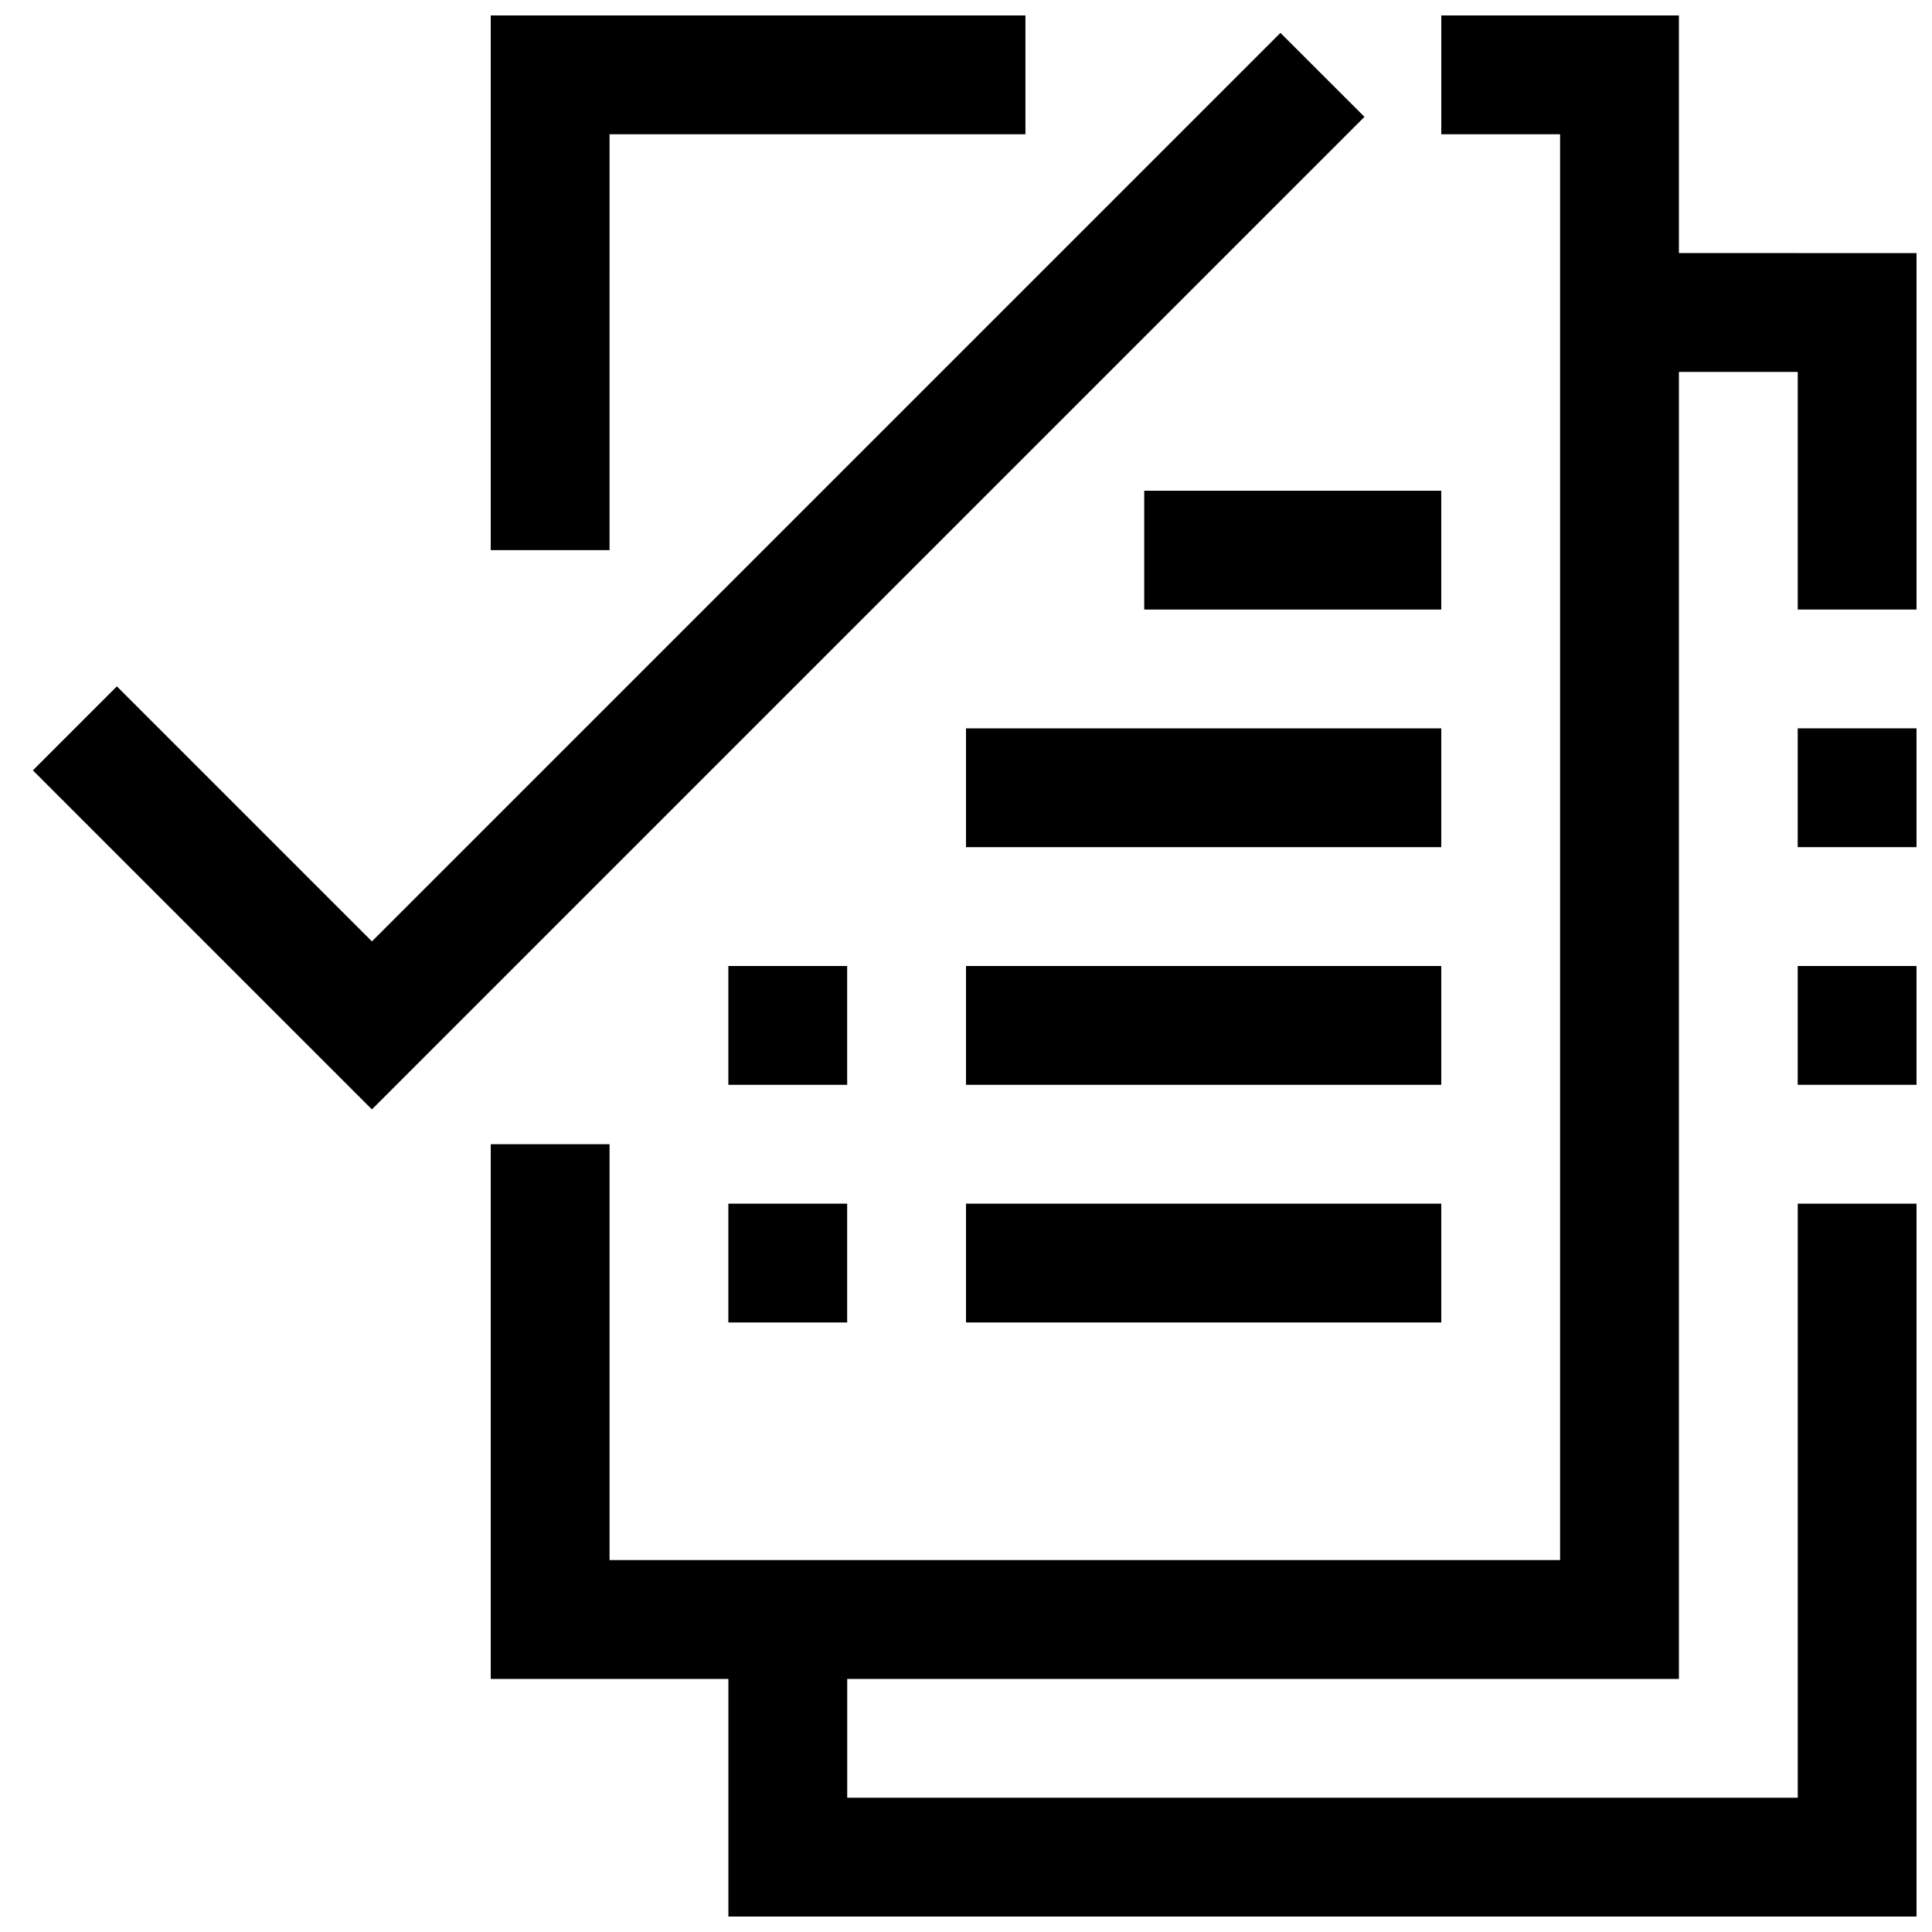
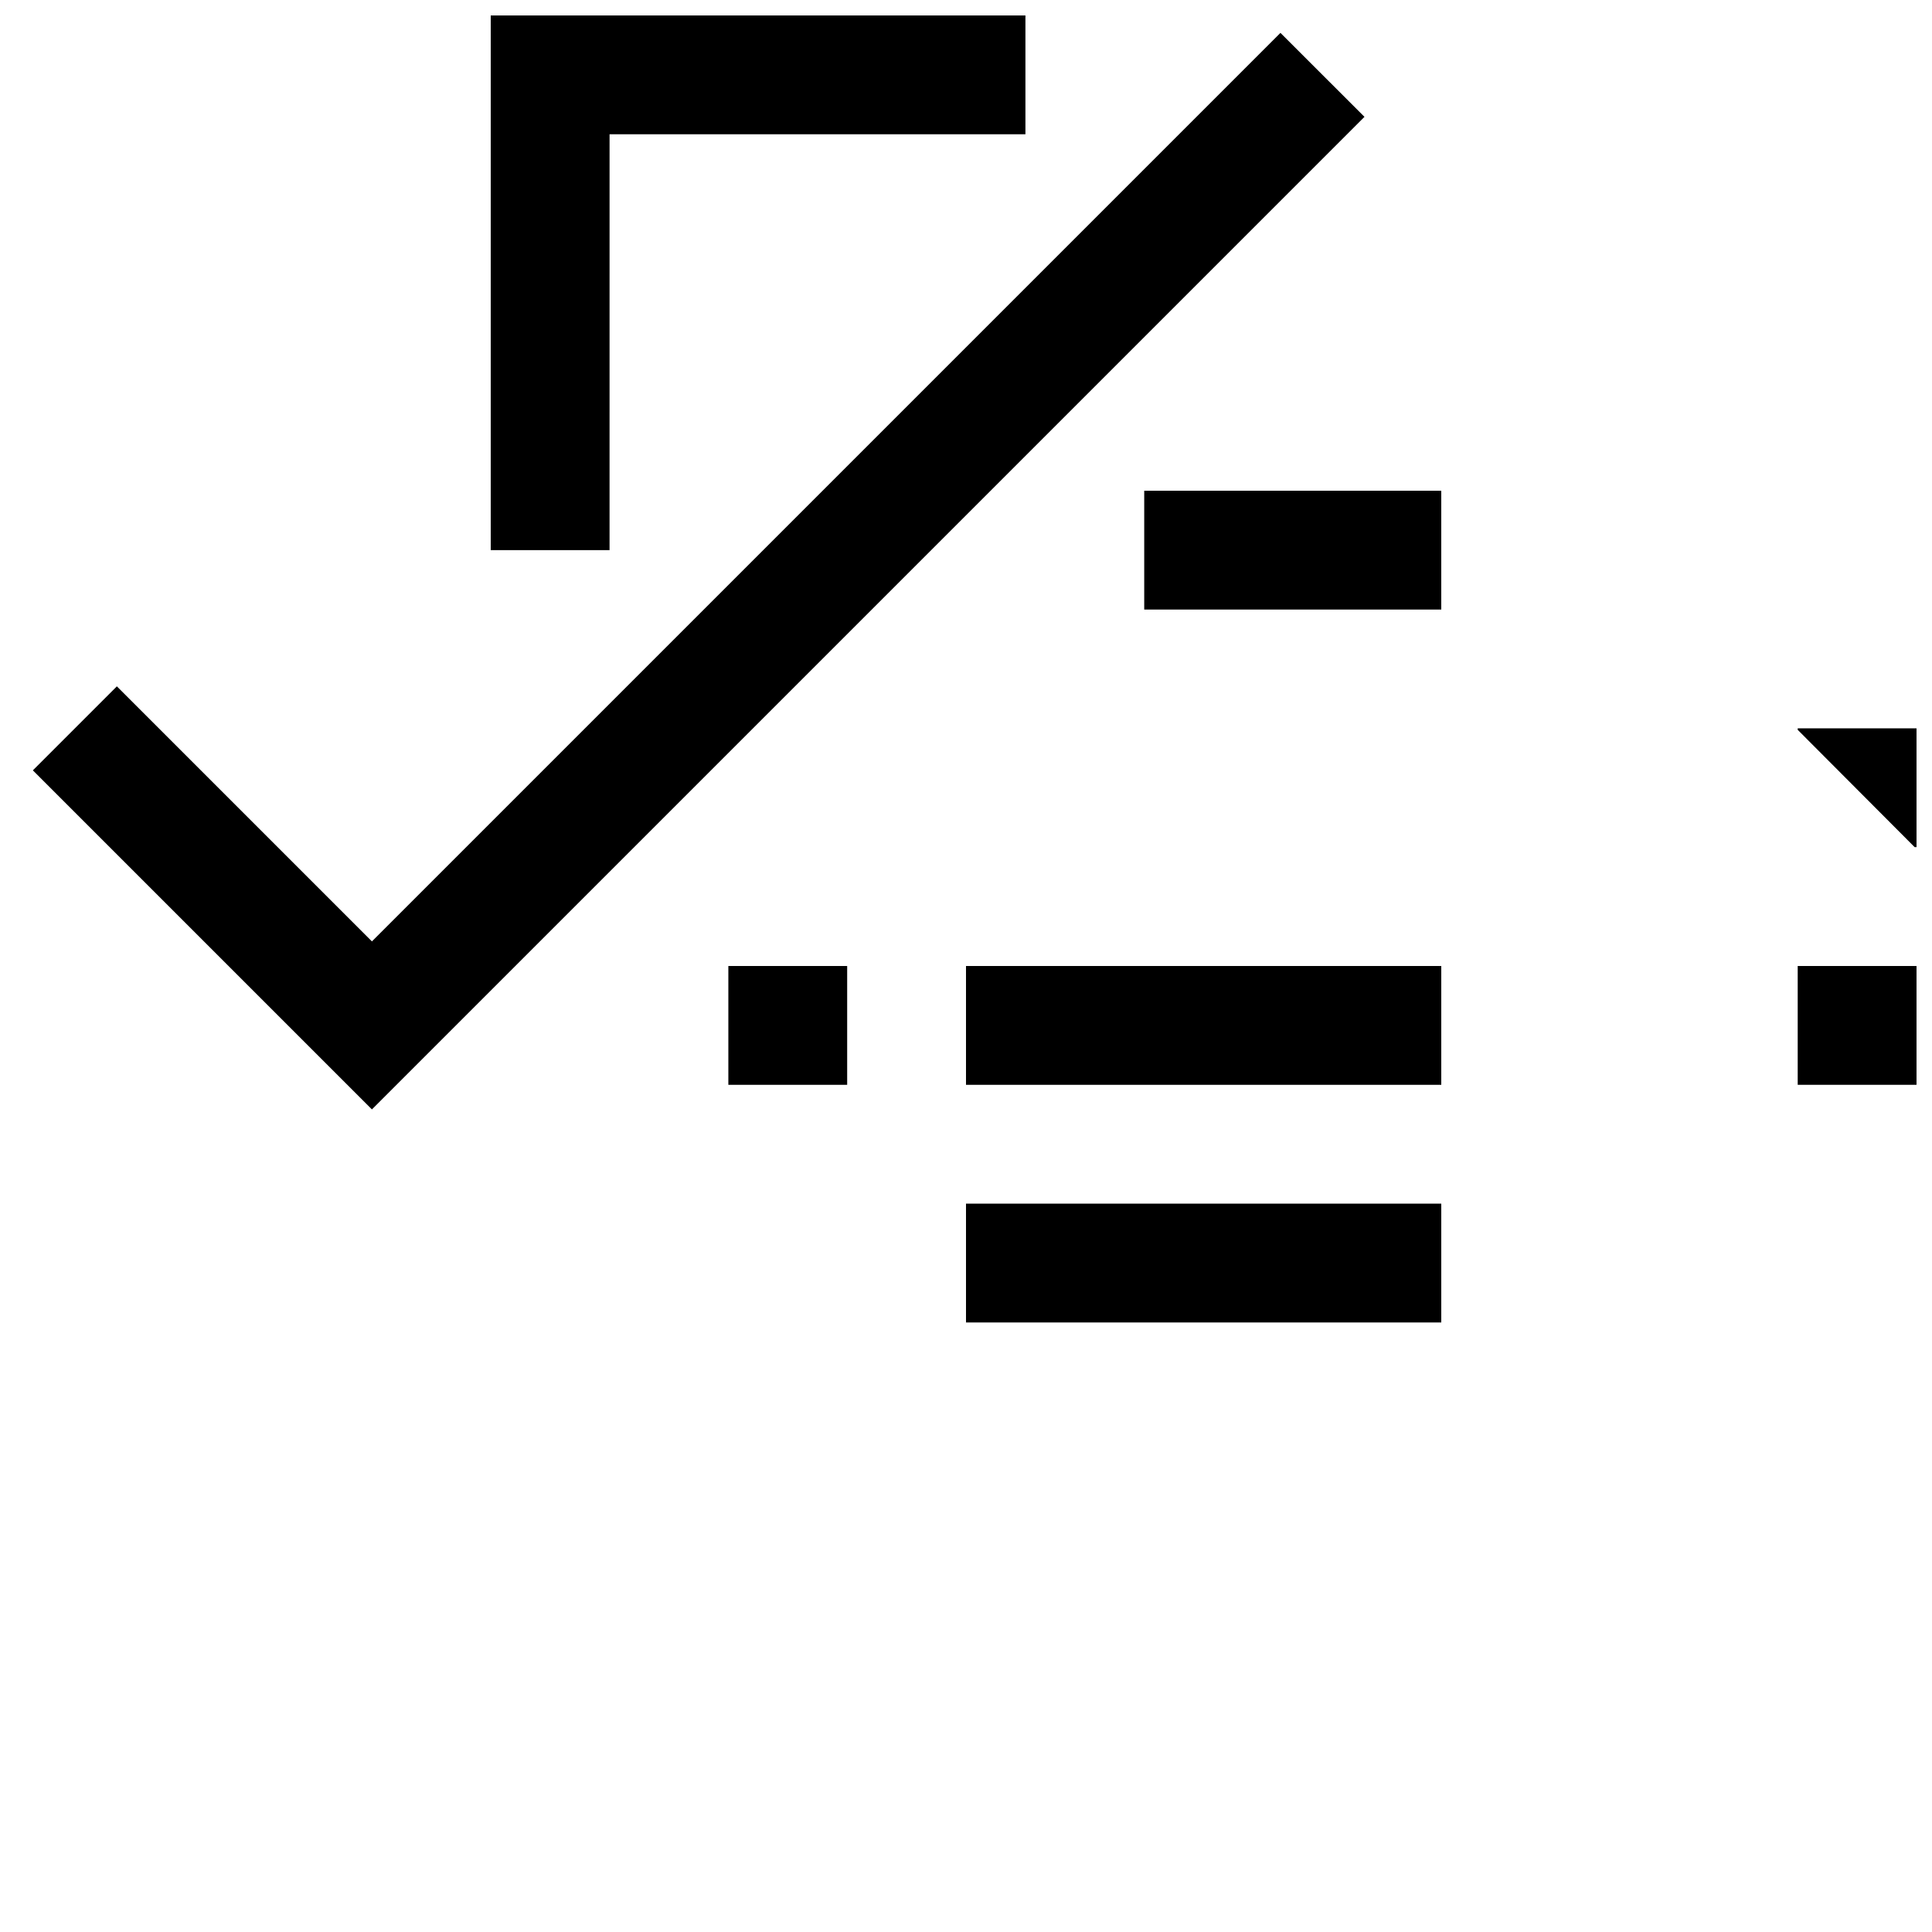
<svg xmlns="http://www.w3.org/2000/svg" width="800px" height="800px" version="1.1" viewBox="144 144 512 512">
  <defs>
    <clipPath id="d">
      <path d="m620 400h31.902v32h-31.902z" />
    </clipPath>
    <clipPath id="c">
-       <path d="m620 337h31.902v32h-31.902z" />
+       <path d="m620 337h31.902v32z" />
    </clipPath>
    <clipPath id="b">
      <path d="m274 148.09h377.9v503.81h-377.9z" />
    </clipPath>
    <clipPath id="a">
      <path d="m274 148.09h142v141.91h-142z" />
    </clipPath>
  </defs>
  <g clip-path="url(#d)">
    <path d="m620.41 400h31.488v31.488h-31.488z" />
  </g>
  <g clip-path="url(#c)">
    <path d="m620.41 337.02h31.488v31.488h-31.488z" />
  </g>
  <g clip-path="url(#b)">
-     <path d="m588.93 211.07v-62.977h-62.977v31.488h31.488v377.86h-251.9v-110.21h-31.488v141.7h62.977v62.977h314.88v-188.93h-31.488v157.44h-251.9v-31.488h220.41v-346.37h31.488v62.977h31.488v-94.465z" />
-   </g>
+     </g>
  <g clip-path="url(#a)">
    <path d="m305.54 179.58h110.21v-31.488h-141.7v141.7h31.488z" />
  </g>
  <path d="m483.33 152.71-240.77 240.77-67.59-67.59-22.262 22.262 89.852 89.852 263.04-263.04z" />
  <path d="m400 462.98h125.95v31.488h-125.95z" />
-   <path d="m337.02 462.98h31.488v31.488h-31.488z" />
  <path d="m337.02 400h31.488v31.488h-31.488z" />
  <path d="m400 400h125.95v31.488h-125.95z" />
-   <path d="m400 337.02h125.95v31.488h-125.95z" />
  <path d="m447.23 274.05h78.719v31.488h-78.719z" />
</svg>